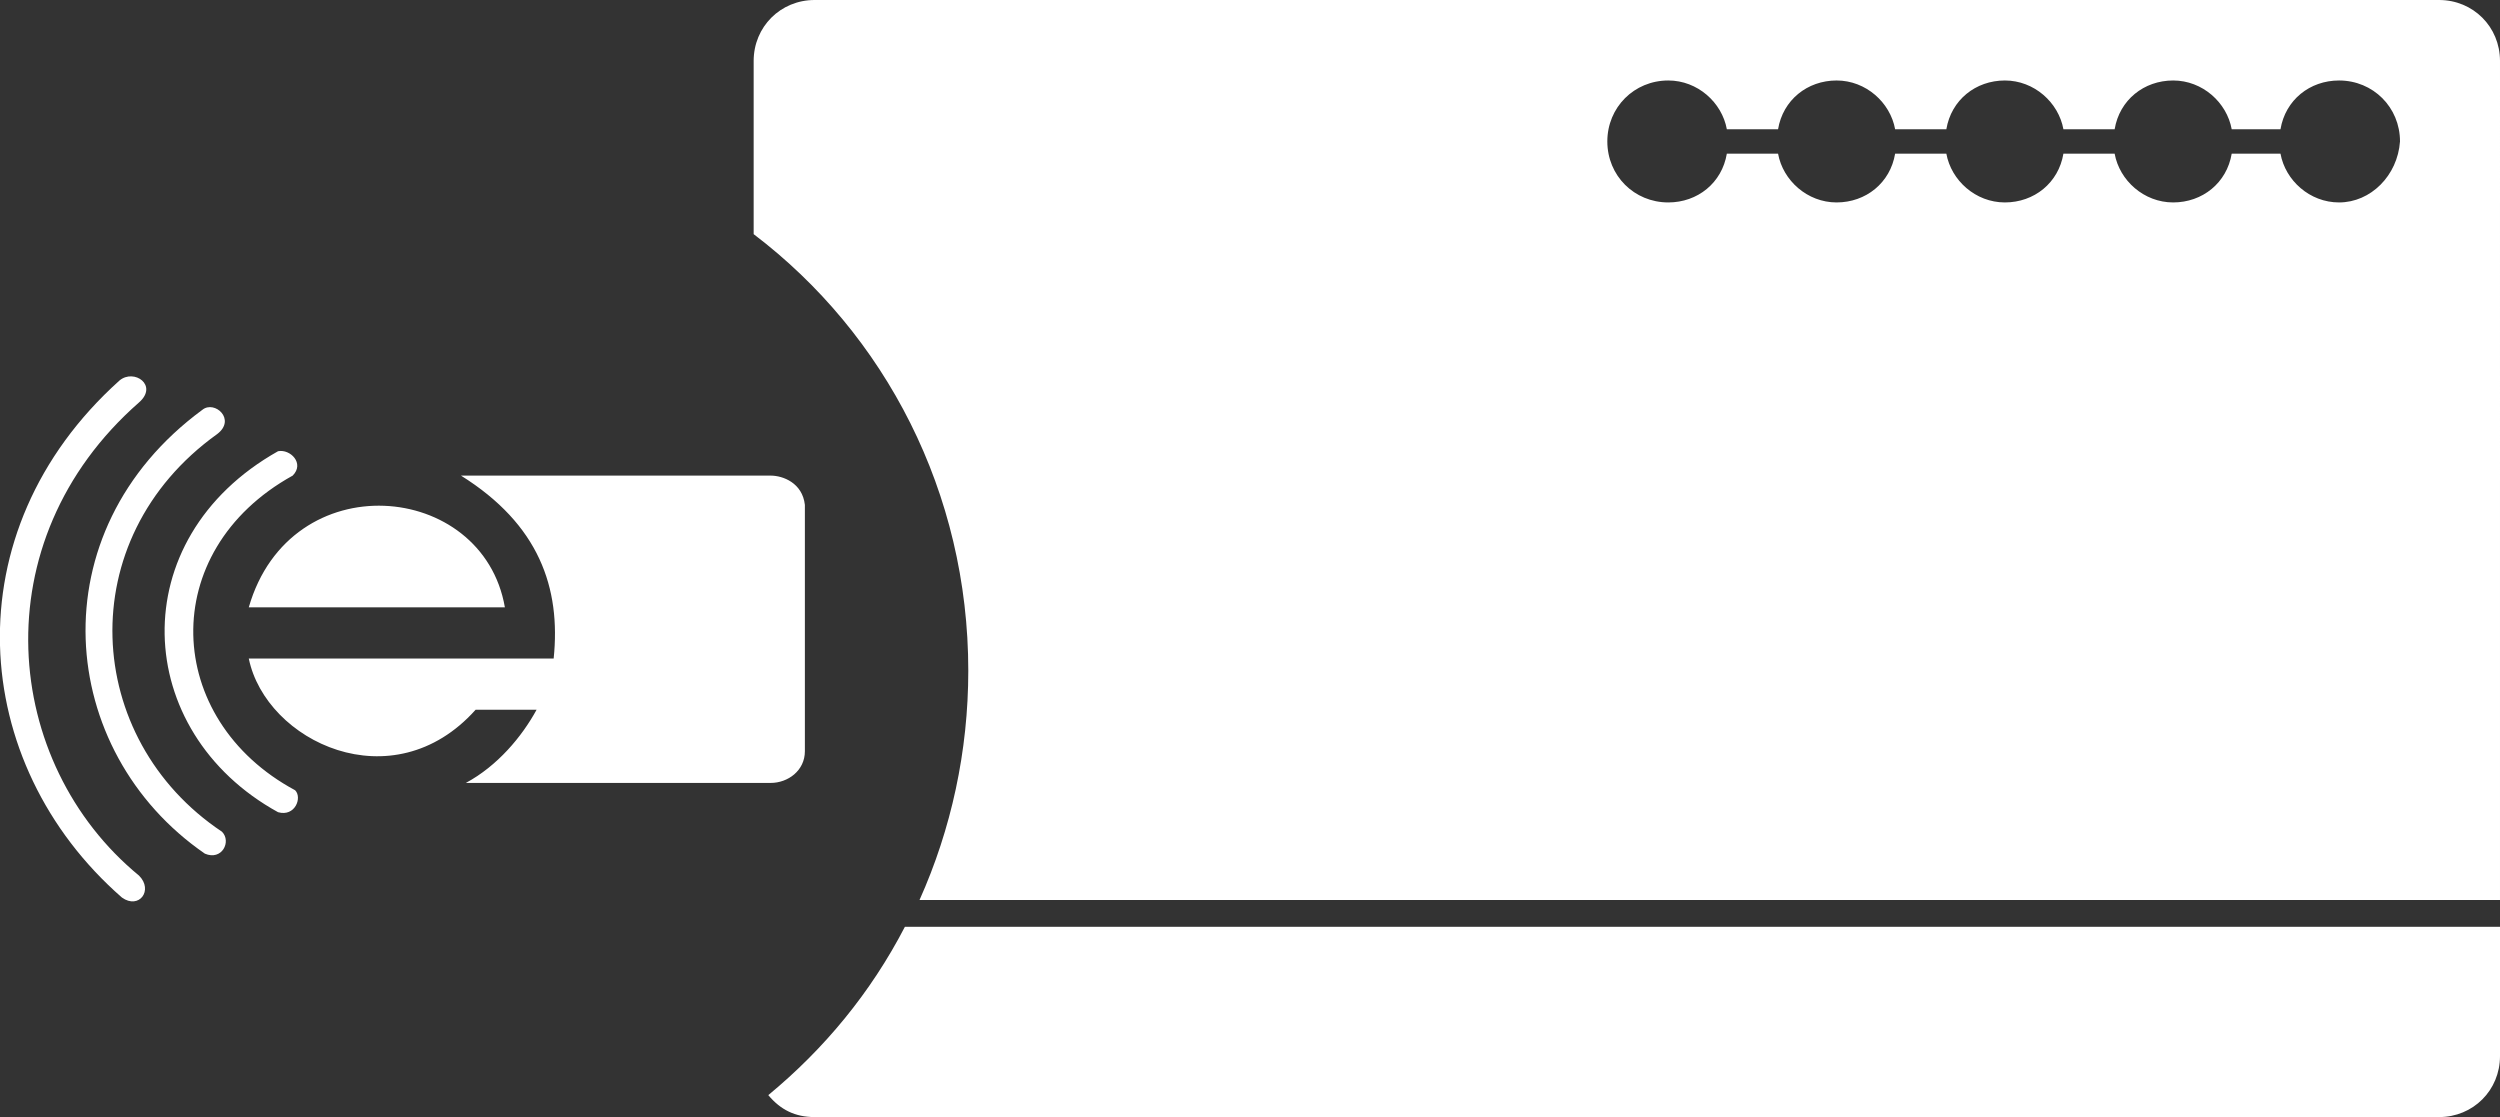
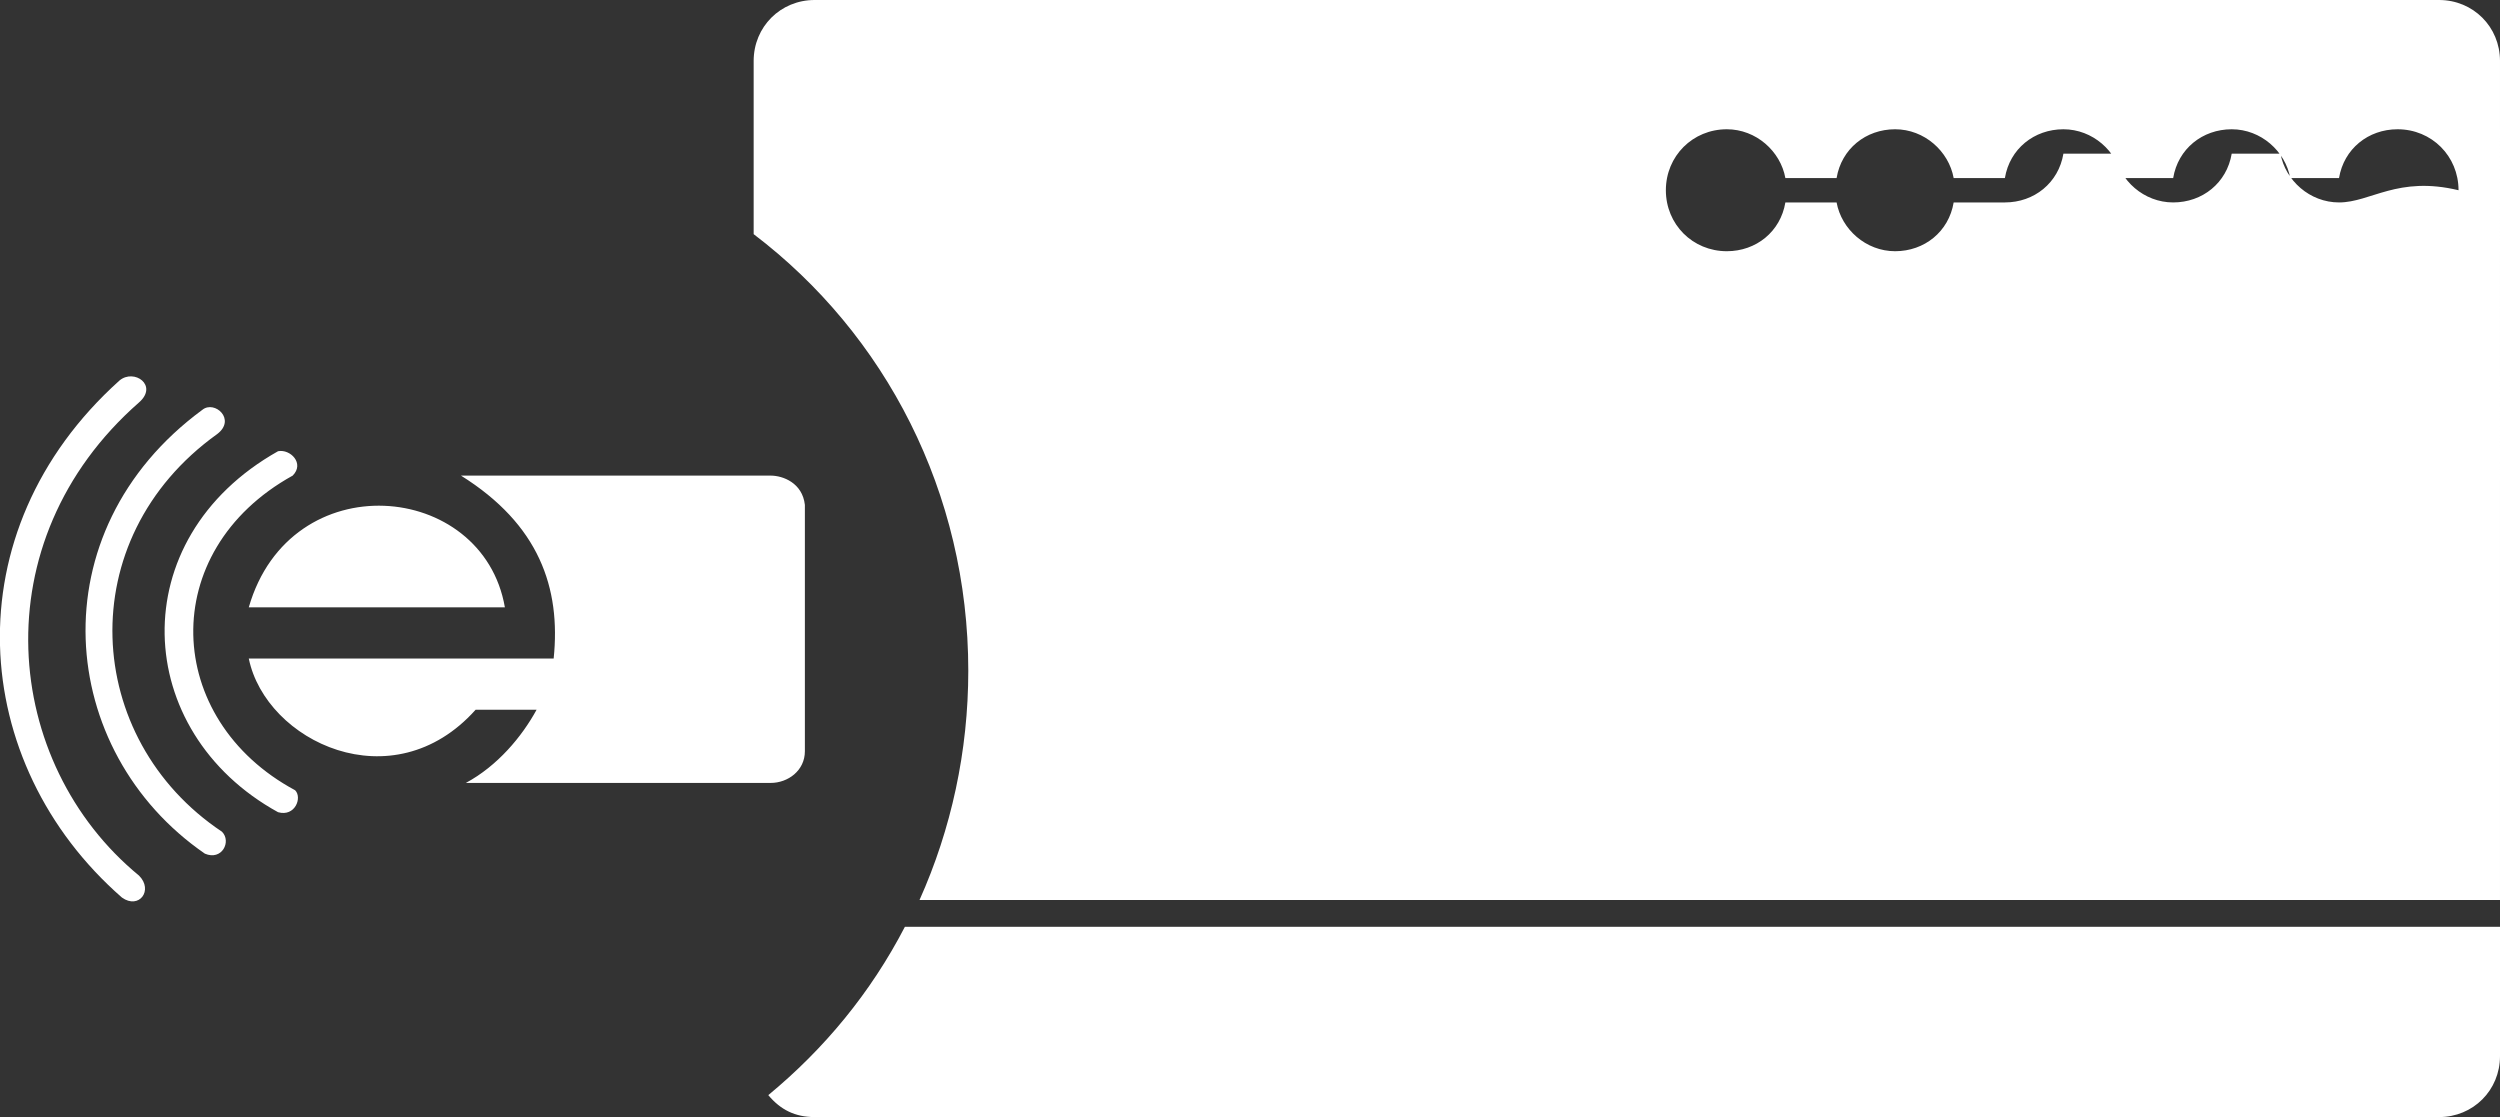
<svg xmlns="http://www.w3.org/2000/svg" version="1.1" id="Ebene_2" x="0px" y="0px" viewBox="0 0 102.5 45.8" style="enable-background:new 0 0 102.5 45.8;" xml:space="preserve">
  <rect x="0" y="0" width="102.5" height="45.8" fill="#333333" stroke="none" />
  <style type="text/css">
	.st0{fill:#fff;}
</style>
-   <path class="st0" d="M100,0H33.4c-1.4,0-2.5,1.1-2.5,2.5v7.1c5.4,4.1,8.8,10.6,8.8,17.9c0,3.3-0.7,6.5-2,9.4h64.8V2.5  C102.5,1.1,101.4,0,100,0z M95.9,8.3c-1.2,0-2.2-0.9-2.4-2h-2c-0.2,1.2-1.2,2-2.4,2c-1.2,0-2.2-0.9-2.4-2h-2.1c-0.2,1.2-1.2,2-2.4,2  c-1.2,0-2.2-0.9-2.4-2h-2.1c-0.2,1.2-1.2,2-2.4,2c-1.2,0-2.2-0.9-2.4-2h-2.1c-0.2,1.2-1.2,2-2.4,2c-1.4,0-2.5-1.1-2.5-2.5  s1.1-2.5,2.5-2.5c1.2,0,2.2,0.9,2.4,2h2.1c0.2-1.2,1.2-2,2.4-2s2.2,0.9,2.4,2h2.1c0.2-1.2,1.2-2,2.4-2c1.2,0,2.2,0.9,2.4,2h2.1  c0.2-1.2,1.2-2,2.4-2c1.2,0,2.2,0.9,2.4,2h2c0.2-1.2,1.2-2,2.4-2c1.4,0,2.5,1.1,2.5,2.5C98.3,7.2,97.2,8.3,95.9,8.3z M37.1,38h65.4  v5.3c0,1.4-1.1,2.5-2.5,2.5H33.4c-0.8,0-1.4-0.3-1.9-0.9C33.8,43,35.7,40.7,37.1,38z M18.9,19.5l12.7,0c0.5,0,1.3,0.3,1.4,1.2  l0,10.1c0,0.8-0.7,1.3-1.4,1.3l-12.5,0c1.3-0.7,2.3-1.9,2.9-3l-2.5,0c-3.4,3.8-8.6,1.3-9.3-2.1l12.5,0C23,24.1,22.1,21.5,18.9,19.5   M20.7,24.9c-0.9-5.2-8.8-5.9-10.5,0L20.7,24.9 M12,19.5c0.5-0.5-0.1-1.1-0.6-1C5,22.1,5.4,30,11.4,33.3c0.7,0.2,1-0.6,0.7-0.9  C6.7,29.5,6.4,22.6,12,19.5 M8.9,17.8c0.8-0.6-0.1-1.4-0.6-1c-6.8,5-6,14,0.1,18.2c0.7,0.3,1.1-0.5,0.7-0.9  C3.4,30.3,2.9,22.1,8.9,17.8 M5.7,16.5c0.8-0.7-0.2-1.4-0.8-0.9C-2,21.8-1.3,31.3,5,36.8c0.7,0.5,1.3-0.3,0.7-0.9  C0.1,31.3-0.8,22.2,5.7,16.5" />
+   <path class="st0" d="M100,0H33.4c-1.4,0-2.5,1.1-2.5,2.5v7.1c5.4,4.1,8.8,10.6,8.8,17.9c0,3.3-0.7,6.5-2,9.4h64.8V2.5  C102.5,1.1,101.4,0,100,0z M95.9,8.3c-1.2,0-2.2-0.9-2.4-2h-2c-0.2,1.2-1.2,2-2.4,2c-1.2,0-2.2-0.9-2.4-2h-2.1c-0.2,1.2-1.2,2-2.4,2  h-2.1c-0.2,1.2-1.2,2-2.4,2c-1.2,0-2.2-0.9-2.4-2h-2.1c-0.2,1.2-1.2,2-2.4,2c-1.4,0-2.5-1.1-2.5-2.5  s1.1-2.5,2.5-2.5c1.2,0,2.2,0.9,2.4,2h2.1c0.2-1.2,1.2-2,2.4-2s2.2,0.9,2.4,2h2.1c0.2-1.2,1.2-2,2.4-2c1.2,0,2.2,0.9,2.4,2h2.1  c0.2-1.2,1.2-2,2.4-2c1.2,0,2.2,0.9,2.4,2h2c0.2-1.2,1.2-2,2.4-2c1.4,0,2.5,1.1,2.5,2.5C98.3,7.2,97.2,8.3,95.9,8.3z M37.1,38h65.4  v5.3c0,1.4-1.1,2.5-2.5,2.5H33.4c-0.8,0-1.4-0.3-1.9-0.9C33.8,43,35.7,40.7,37.1,38z M18.9,19.5l12.7,0c0.5,0,1.3,0.3,1.4,1.2  l0,10.1c0,0.8-0.7,1.3-1.4,1.3l-12.5,0c1.3-0.7,2.3-1.9,2.9-3l-2.5,0c-3.4,3.8-8.6,1.3-9.3-2.1l12.5,0C23,24.1,22.1,21.5,18.9,19.5   M20.7,24.9c-0.9-5.2-8.8-5.9-10.5,0L20.7,24.9 M12,19.5c0.5-0.5-0.1-1.1-0.6-1C5,22.1,5.4,30,11.4,33.3c0.7,0.2,1-0.6,0.7-0.9  C6.7,29.5,6.4,22.6,12,19.5 M8.9,17.8c0.8-0.6-0.1-1.4-0.6-1c-6.8,5-6,14,0.1,18.2c0.7,0.3,1.1-0.5,0.7-0.9  C3.4,30.3,2.9,22.1,8.9,17.8 M5.7,16.5c0.8-0.7-0.2-1.4-0.8-0.9C-2,21.8-1.3,31.3,5,36.8c0.7,0.5,1.3-0.3,0.7-0.9  C0.1,31.3-0.8,22.2,5.7,16.5" />
</svg>